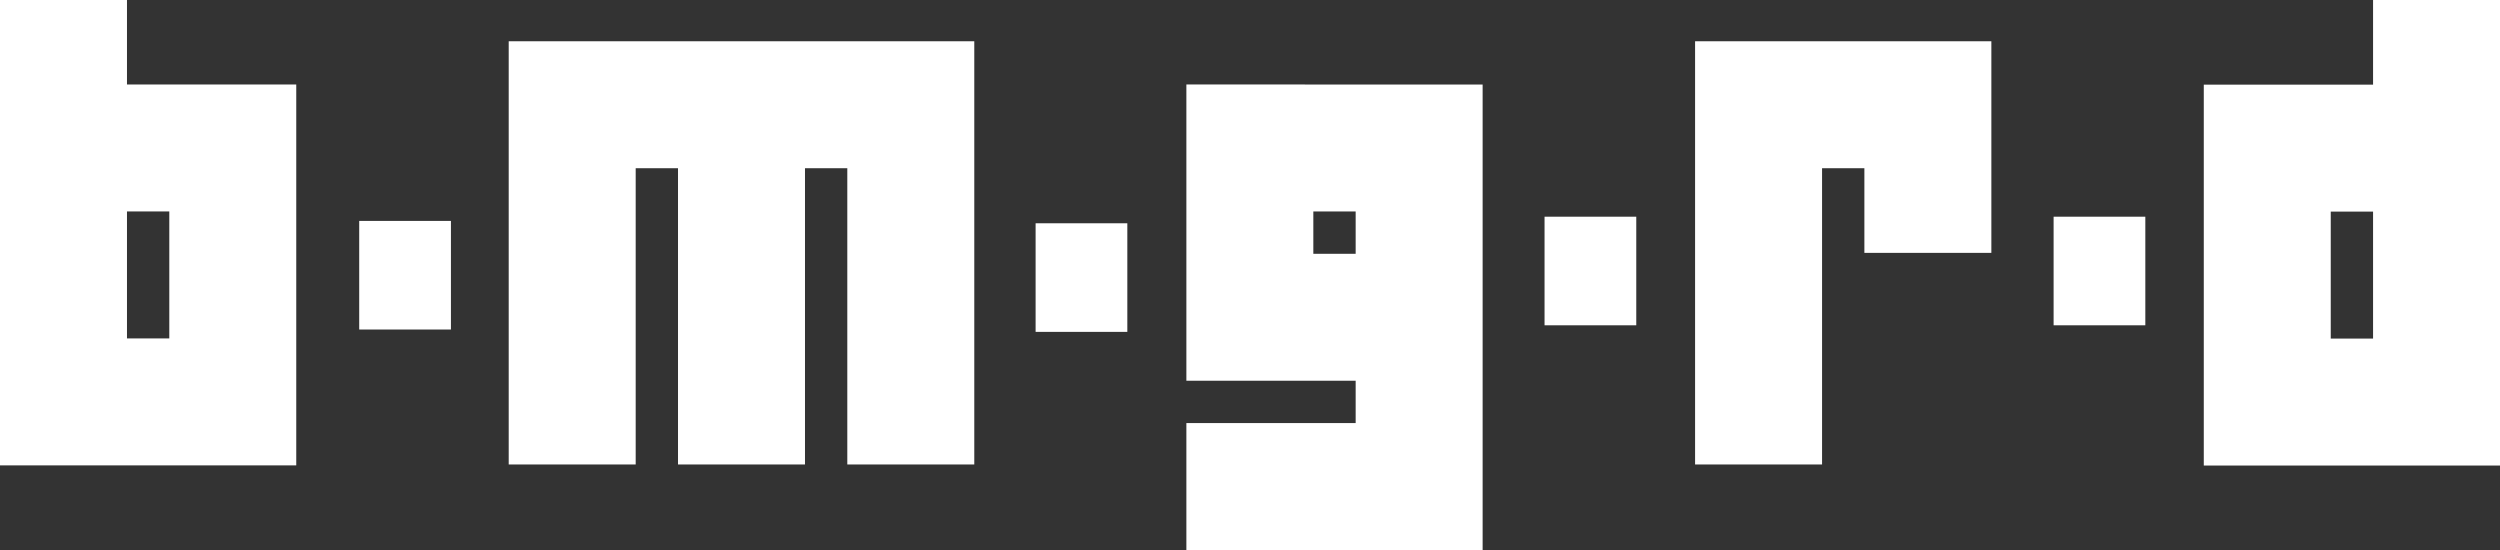
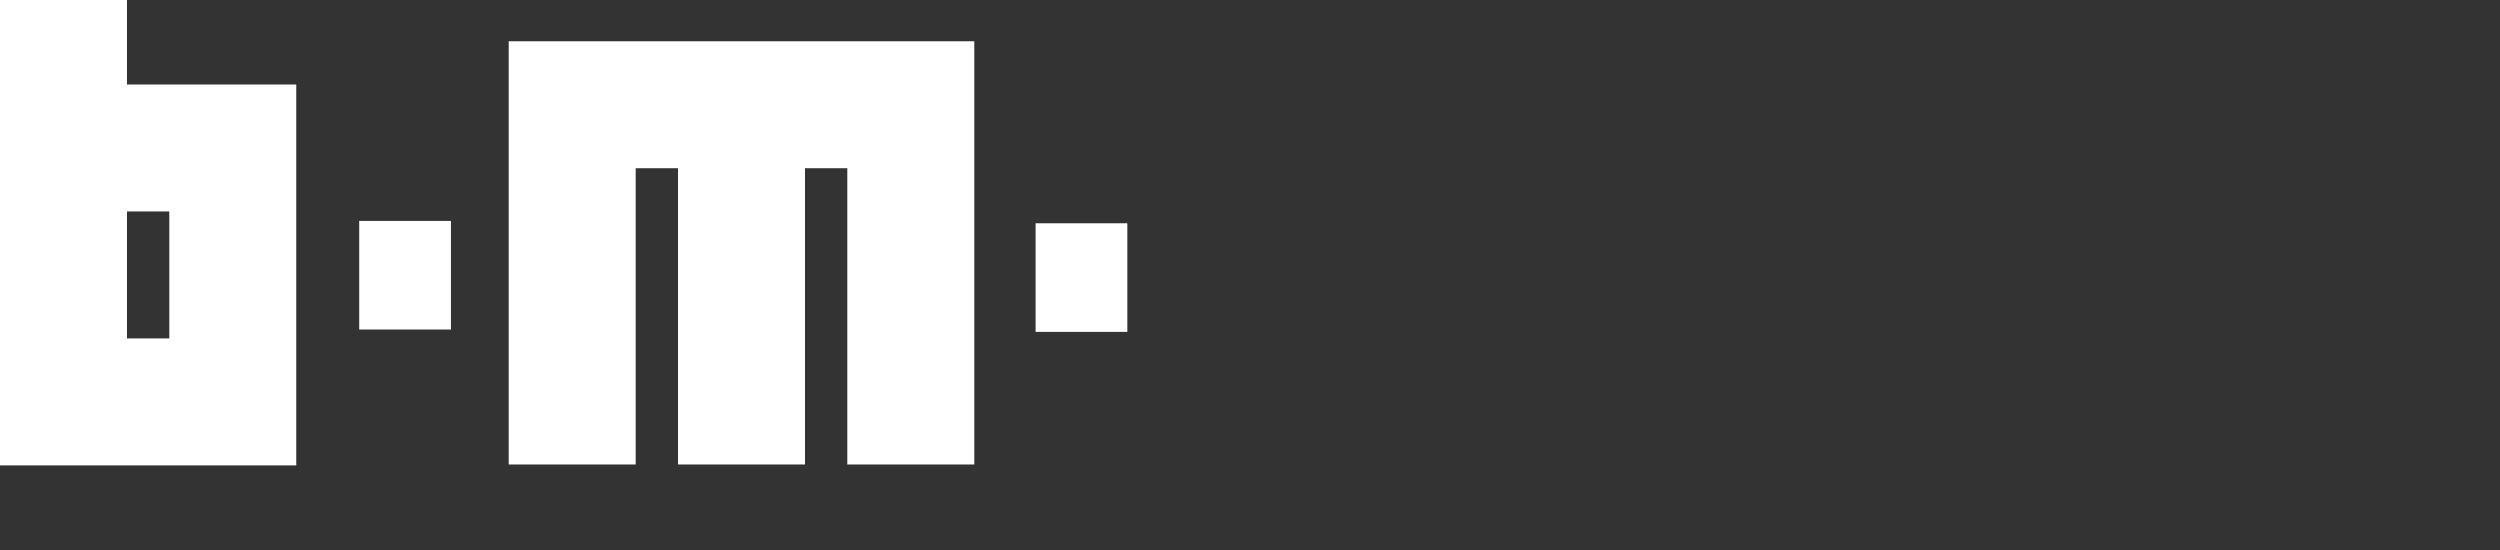
<svg xmlns="http://www.w3.org/2000/svg" width="127.23" height="28" version="1.1" viewBox="0 0 127.23 28">
  <rect x="0" y="0" width="127.23" height="28" fill="#333333" stroke="none" />
  <g>
    <g transform="translate(-.5 -1024.4)">
      <g fill="#fff" stroke-width="1px" aria-label="b m g r d">
        <path d="m6.962 1028.7v-4.308h-6.462v23.692h15.077v-19.384zm2.154 12.923h-2.154v-6.462h2.154z" />
        <path d="m26.389 1026.5v21.538h6.462v-15.077h2.154v15.077h6.462v-15.077h2.154v15.077h6.462v-21.538z" />
-         <path d="m60.877 1028.7v15.077h8.615v2.154h-8.615v6.462h15.077v-23.692zm8.615 8.615h-2.154v-2.154h2.154z" />
-         <path d="m86.766 1026.5v21.538h6.462v-15.077h2.154v4.308h6.462v-10.769z" />
-         <path d="m121.27 1024.4v4.308h-8.615v19.384h15.077v-23.692zm0 17.231h-2.154v-6.462h2.154z" />
      </g>
    </g>
  </g>
  <g>
    <g transform="matrix(1 0 0 1 .28 0)" aria-label="·">
      <path d="m22.669 16.77h-4.668v-5.527h4.668z" fill="#fff" stroke-width="1" />
    </g>
    <g transform="matrix(1 0 0 1 .45 0)" aria-label="·">
      <path d="m56.922 16.89h-4.668v-5.527h4.668z" fill="#fff" stroke-width="1" />
    </g>
    <g transform="matrix(1 0 0 1 -1.381 0)" aria-label="·">
-       <path d="m84.654 16.555h-4.668v-5.527h4.668z" fill="#fff" stroke-width="1" />
-     </g>
+       </g>
    <g transform="matrix(1 0 0 1 -.5 0)" aria-label="·">
-       <path d="m109.68 16.555h-4.668v-5.527h4.668z" fill="#fff" stroke-width="1" />
-     </g>
+       </g>
  </g>
</svg>